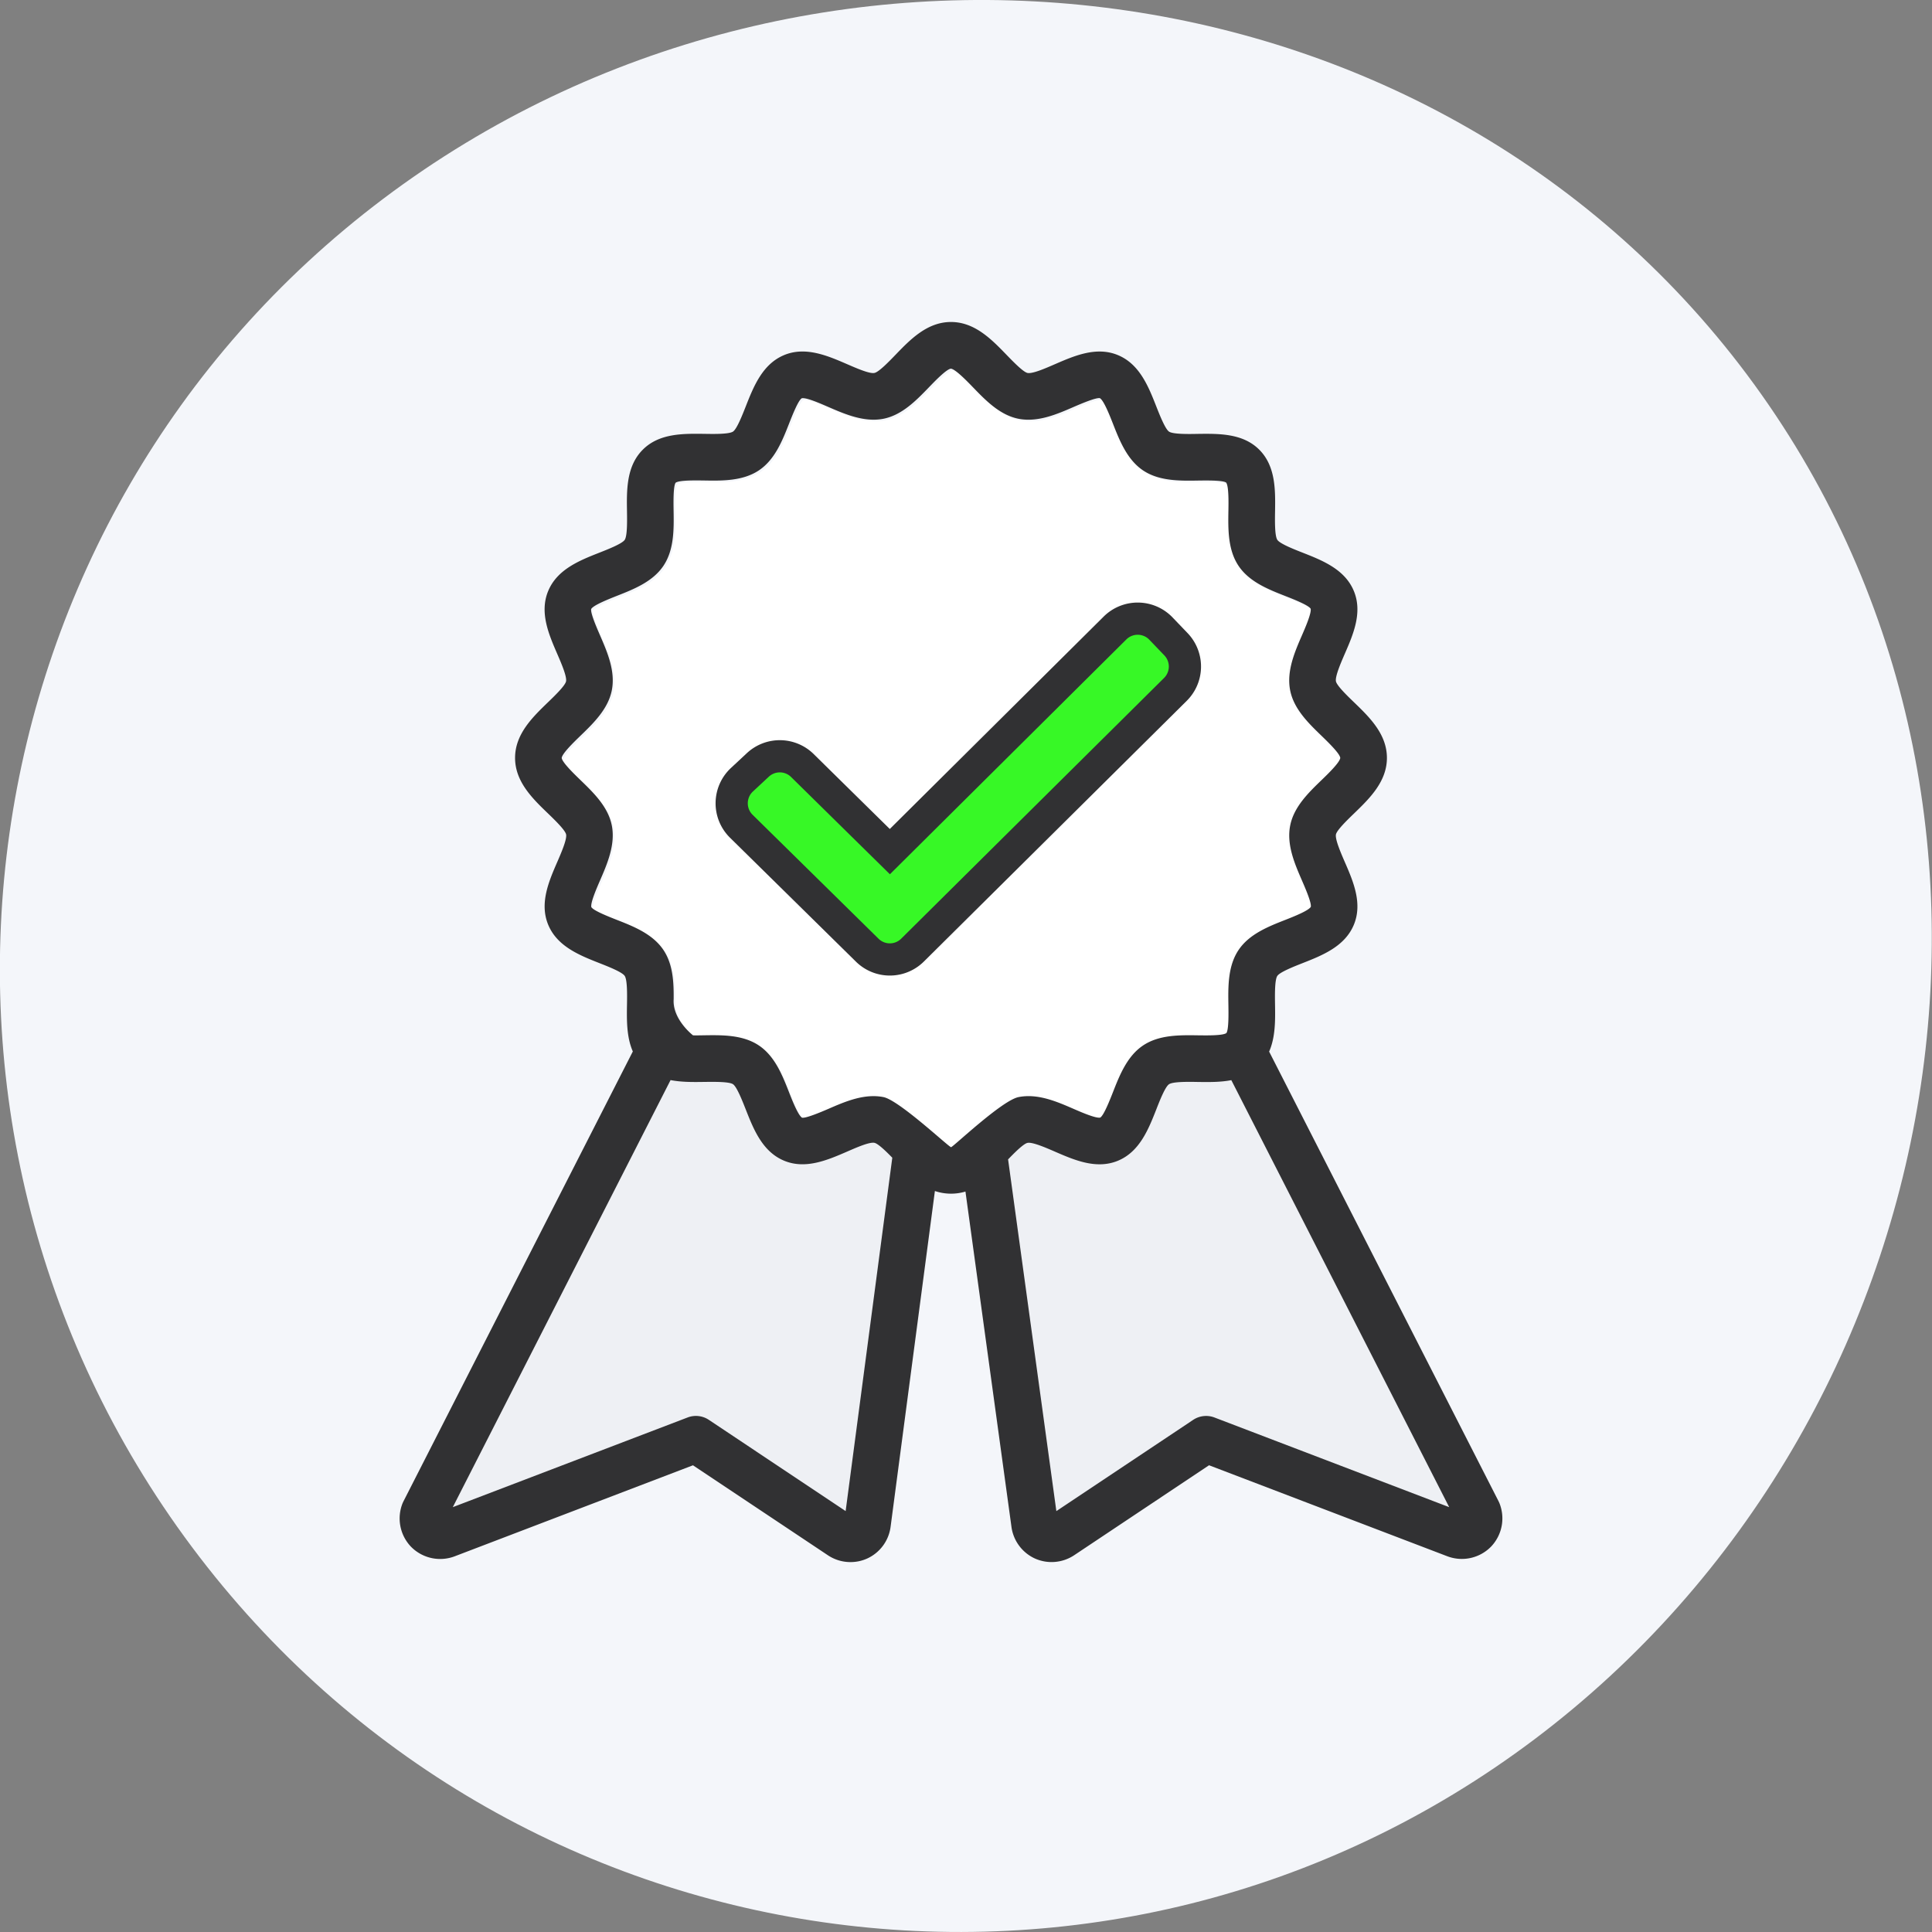
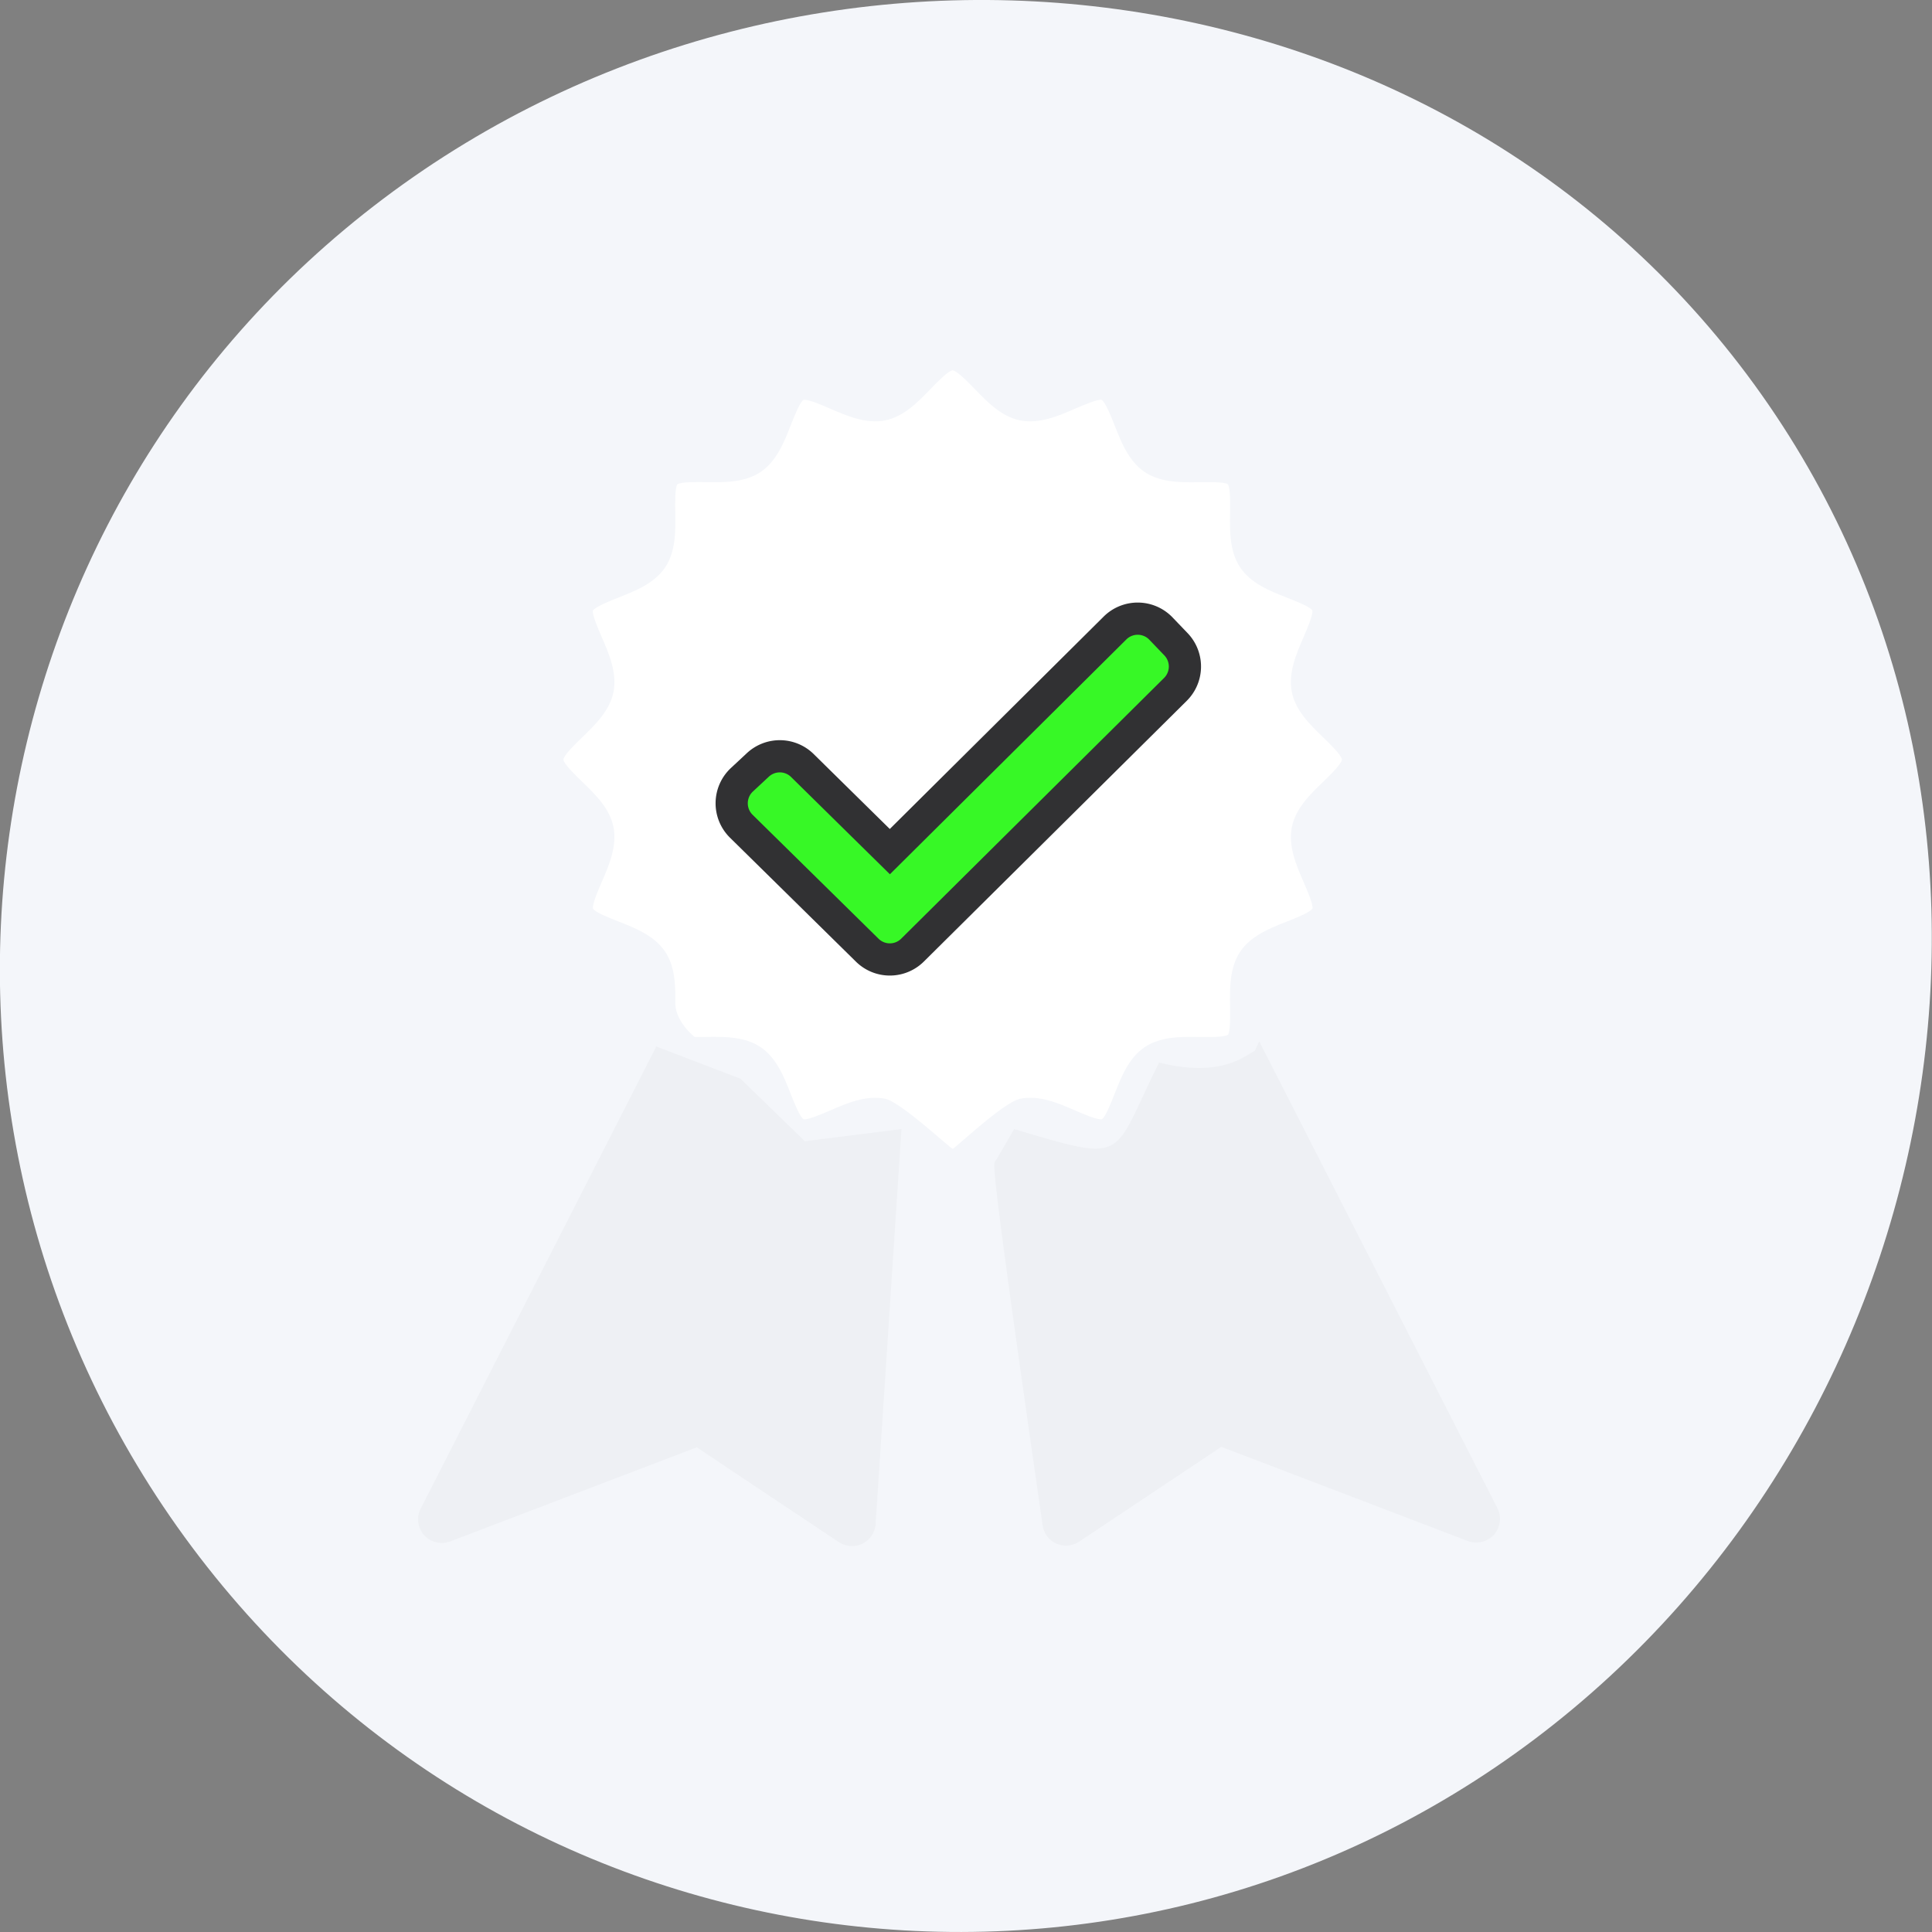
<svg xmlns="http://www.w3.org/2000/svg" width="120" height="120" fill="none" viewBox="0 0 120 120">
  <rect x="0" y="0" width="120" height="120" fill="#808080" stroke="none" />
  <clipPath id="a">
    <path d="M23.992 20h72v80h-72z" />
  </clipPath>
  <path fill="#f4f6fa" d="M108.52 23.284c19.748 26.422 13.121 64.893-13.194 84.734-26.314 19.829-63.653 14.495-83.401-11.927C-7.823 69.67-2.512 32.177 23.803 12.348 50.117-7.481 88.76-3.14 108.52 23.283z" />
  <g clip-path="url(#a)">
    <path fill="#fff" d="M63.368 68.244c-1.03.204-4.068 3.1-4.192 3.112-.146-.014-3.23-2.92-4.2-3.112-1.194-.234-2.376.278-3.42.732-.486.21-1.396.592-1.634.548-.244-.142-.612-1.078-.81-1.582-.412-1.05-.88-2.24-1.872-2.904-.994-.667-2.266-.649-3.392-.633h-.028c-.184.005-.426.009-.67.005 0 0-1.288-.986-1.204-2.244.01-1.04-.036-2.164-.636-3.06-.664-.994-1.854-1.462-2.904-1.874-.504-.198-1.44-.566-1.574-.788-.06-.272.329-1.167.539-1.651l.001-.003c.454-1.044.966-2.23.732-3.42-.229-1.155-1.135-2.032-1.937-2.807l-.01-.011-.018-.017c-.4-.387-1.12-1.085-1.147-1.355.028-.277.748-.975 1.148-1.363l.016-.015c.806-.778 1.718-1.66 1.948-2.82.236-1.19-.278-2.374-.732-3.42l-.006-.014c-.21-.487-.595-1.373-.542-1.62.142-.242 1.08-.61 1.584-.812 1.05-.412 2.24-.88 2.904-1.872.669-.998.648-2.278.63-3.41v-.02c-.008-.536-.023-1.518.126-1.728.226-.166 1.216-.146 1.754-.14 1.128.02 2.418.04 3.42-.63.992-.664 1.46-1.852 1.872-2.902l.007-.018c.2-.505.562-1.424.781-1.556.276-.066 1.172.332 1.654.54 1.046.454 2.234.964 3.42.732 1.157-.23 2.038-1.14 2.814-1.942l.006-.006c.382-.396 1.096-1.136 1.37-1.164.276.027.975.748 1.362 1.147l.016.017.007.006c.778.805 1.656 1.712 2.813 1.942 1.196.234 2.378-.278 3.422-.732.484-.21 1.392-.594 1.634-.548.244.144.612 1.08.81 1.584.412 1.05.88 2.238 1.872 2.904 1 .668 2.282.648 3.412.63h.008c.532-.006 1.528-.024 1.74.126.166.226.15 1.22.14 1.754v.008c-.018 1.132-.038 2.412.63 3.41.664.994 1.854 1.462 2.904 1.874.504.198 1.44.566 1.574.788.06.271-.328 1.166-.539 1.65v.004c-.455 1.044-.967 2.23-.733 3.42.23 1.156 1.136 2.033 1.937 2.809l.011.01.017.017c.4.387 1.12 1.085 1.147 1.356-.028.282-.766.996-1.164 1.38l-.006.006c-.803.776-1.71 1.655-1.94 2.812-.236 1.19.278 2.373.732 3.42.21.484.6 1.384.548 1.634-.142.242-1.08.612-1.584.81-1.05.412-2.24.88-2.904 1.872-.668.997-.648 2.278-.63 3.41v.019c.008.537.023 1.518-.126 1.729-.224.164-1.218.146-1.754.14h-.03c-1.13-.017-2.398-.035-3.39.63-.992.664-1.46 1.854-1.872 2.904l-.007.017c-.2.506-.561 1.424-.78 1.557-.265.063-1.164-.326-1.65-.537l-.007-.003c-1.044-.454-2.23-.968-3.418-.732z" />
    <path fill="#eef0f4" d="M66.205 96c-.21 0-.419-.045-.61-.132a1.493 1.493 0 0 1-.842-1.17C61.627 73 61.671 72.302 61.807 72.13l.074-.092 1.111-1.908c7.18 2.13 6 1.86 9-4.13 4 .99 5.419-.526 5.941-.718l.28-.602 14.83 29.066a1.49 1.49 0 0 1-.286 1.616 1.492 1.492 0 0 1-1.58.356l-15.318-5.852-8.83 5.888a1.49 1.49 0 0 1-.824.246zm-13.276.028a1.52 1.52 0 0 1-.826-.244l-8.828-5.888-15.318 5.848a1.513 1.513 0 0 1-1.582-.354 1.484 1.484 0 0 1-.294-1.59L40.763 65l5.229 2 4 3.882 6-.752-1.611 24.604a1.494 1.494 0 0 1-.842 1.162c-.192.087-.4.132-.61.132z" />
-     <path fill="#313133" d="M52.826 97.024a2.52 2.52 0 0 1-1.404-.424l-8.38-5.588L28.23 96.67a2.54 2.54 0 0 1-2.71-.608 2.54 2.54 0 0 1-.504-2.72l.046-.096 14.244-27.938c-.396-.902-.378-1.964-.362-2.932.01-.566.024-1.512-.142-1.76-.162-.242-1.036-.584-1.558-.79-1.234-.486-2.634-1.036-3.194-2.388-.552-1.332.04-2.698.564-3.902.242-.558.608-1.402.548-1.706-.054-.27-.72-.914-1.118-1.298-.962-.926-2.052-1.978-2.052-3.458s1.088-2.53 2.048-3.458c.398-.384 1.066-1.028 1.118-1.298.06-.304-.306-1.148-.548-1.706-.522-1.204-1.114-2.57-.562-3.902.562-1.352 1.96-1.902 3.196-2.388.522-.206 1.396-.55 1.558-.79.166-.248.15-1.196.142-1.76-.022-1.32-.046-2.816.982-3.842 1.026-1.028 2.524-.998 3.842-.982.562.01 1.512.026 1.762-.142.24-.16.582-1.034.788-1.556.486-1.234 1.036-2.634 2.388-3.196 1.328-.55 2.696.04 3.902.562.558.242 1.404.616 1.706.548.272-.052.916-.72 1.3-1.118.924-.958 1.974-2.046 3.454-2.046 1.478 0 2.53 1.088 3.458 2.048.386.398 1.03 1.066 1.298 1.118.32.062 1.15-.306 1.708-.548 1.204-.522 2.572-1.114 3.902-.562 1.352.56 1.902 1.96 2.388 3.196.206.522.55 1.396.79 1.558.248.164 1.196.152 1.76.14 1.318-.016 2.816-.046 3.842.98 1.028 1.028 1.002 2.524.982 3.842-.01.566-.024 1.512.142 1.76.162.242 1.036.586 1.558.79 1.234.486 2.634 1.034 3.194 2.388.552 1.332-.04 2.698-.564 3.902-.242.558-.608 1.402-.548 1.706.052.27.72.914 1.118 1.298.96.926 2.048 1.978 2.048 3.458s-1.088 2.53-2.048 3.458c-.398.384-1.066 1.03-1.118 1.298-.06.304.306 1.148.548 1.706.524 1.204 1.116 2.57.564 3.902-.562 1.352-1.96 1.902-3.196 2.388-.522.206-1.396.55-1.558.79-.166.248-.15 1.196-.142 1.76.016.97.032 2.036-.366 2.94l14.25 27.928.044.094a2.54 2.54 0 0 1-.508 2.724 2.54 2.54 0 0 1-2.704.606L75.096 91.01l-8.38 5.59c-.73.484-1.66.558-2.456.192a2.536 2.536 0 0 1-1.442-1.998L59.966 74.01a3.122 3.122 0 0 1-1.898-.034l-2.75 20.844a2.522 2.522 0 0 1-1.442 1.976 2.49 2.49 0 0 1-1.05.228zm9.788-25.012 2.998 21.846 8.498-5.668a1.454 1.454 0 0 1 1.32-.148l14.582 5.57L76.48 67.09c-.688.134-1.42.122-2.108.112-.566-.01-1.512-.024-1.762.142-.24.16-.584 1.034-.788 1.558-.486 1.234-1.036 2.634-2.386 3.194-1.336.552-2.7-.04-3.904-.562-.558-.242-1.398-.608-1.706-.548-.252.046-.824.624-1.212 1.026zm-19.39 15.934c.282 0 .562.082.804.244l8.496 5.666 2.898-21.948c-.38-.39-.88-.878-1.11-.924-.316-.066-1.148.306-1.706.548-1.206.522-2.574 1.114-3.902.562-1.352-.56-1.902-1.96-2.388-3.194-.206-.522-.548-1.396-.788-1.558-.248-.164-1.194-.148-1.762-.142-.686.01-1.422.022-2.116-.114L28.124 93.612l14.584-5.57c.165-.064.34-.096.516-.096zm15.848-16.692c.124-.012 3.162-2.908 4.192-3.112 1.188-.236 2.374.278 3.418.732.484.21 1.39.604 1.656.54.222-.134.59-1.072.788-1.574.412-1.05.88-2.24 1.872-2.904 1-.67 2.282-.646 3.42-.63.536.006 1.53.024 1.754-.14.15-.212.134-1.206.126-1.74-.018-1.134-.04-2.418.63-3.418.664-.992 1.854-1.46 2.904-1.872.504-.198 1.442-.568 1.584-.81.052-.25-.338-1.15-.548-1.634-.454-1.046-.968-2.23-.732-3.42.23-1.16 1.142-2.04 1.946-2.818.398-.384 1.136-1.098 1.164-1.38-.028-.274-.768-.988-1.164-1.372-.804-.778-1.718-1.658-1.948-2.82-.234-1.19.278-2.376.732-3.42.21-.484.6-1.382.54-1.654-.134-.222-1.07-.59-1.574-.788-1.05-.412-2.24-.88-2.904-1.874-.67-1-.648-2.284-.63-3.418.01-.534.026-1.528-.14-1.754-.212-.15-1.208-.132-1.74-.126-1.132.018-2.418.04-3.42-.63-.992-.666-1.46-1.854-1.872-2.904-.198-.504-.566-1.44-.81-1.584-.242-.046-1.15.338-1.634.548-1.044.454-2.226.966-3.422.732-1.16-.23-2.04-1.142-2.82-1.948-.384-.396-1.098-1.136-1.378-1.164-.274.028-.988.768-1.37 1.164-.778.804-1.66 1.718-2.82 1.948-1.186.232-2.374-.278-3.42-.732-.482-.208-1.378-.606-1.654-.54-.222.134-.59 1.072-.788 1.574-.412 1.05-.88 2.238-1.872 2.902-1.002.67-2.292.65-3.42.63-.538-.006-1.528-.026-1.754.14-.15.212-.134 1.206-.126 1.74.018 1.134.04 2.418-.63 3.418-.664.992-1.854 1.46-2.904 1.872-.504.202-1.442.57-1.584.812-.054.25.338 1.15.548 1.634.454 1.046.968 2.23.732 3.42-.23 1.16-1.142 2.042-1.948 2.82-.396.384-1.136 1.098-1.164 1.378.028.274.768.988 1.164 1.372.804.778 1.718 1.658 1.948 2.818.234 1.19-.278 2.376-.732 3.42-.21.484-.6 1.382-.54 1.654.134.222 1.07.59 1.574.788 1.05.412 2.24.88 2.904 1.874.6.896.646 2.02.636 3.06-.084 1.258 1.204 2.244 1.204 2.244.244.004.486 0 .67-.004 1.132-.016 2.418-.04 3.42.632.992.664 1.46 1.854 1.872 2.904.198.504.566 1.44.81 1.582.238.044 1.148-.338 1.634-.548 1.044-.454 2.226-.966 3.42-.732.97.192 4.054 3.098 4.2 3.112z" />
    <path fill="#37f826" stroke="#313133" stroke-width="2" d="M72.108 39.042a2 2 0 0 0-2.853-.035L55.27 52.896l-5.432-5.347a2 2 0 0 0-2.765-.04l-.988.92a2 2 0 0 0-.042 2.89l7.824 7.7a2 2 0 0 0 2.811-.005L73.006 42.82a2 2 0 0 0 .035-2.805z" />
  </g>
</svg>